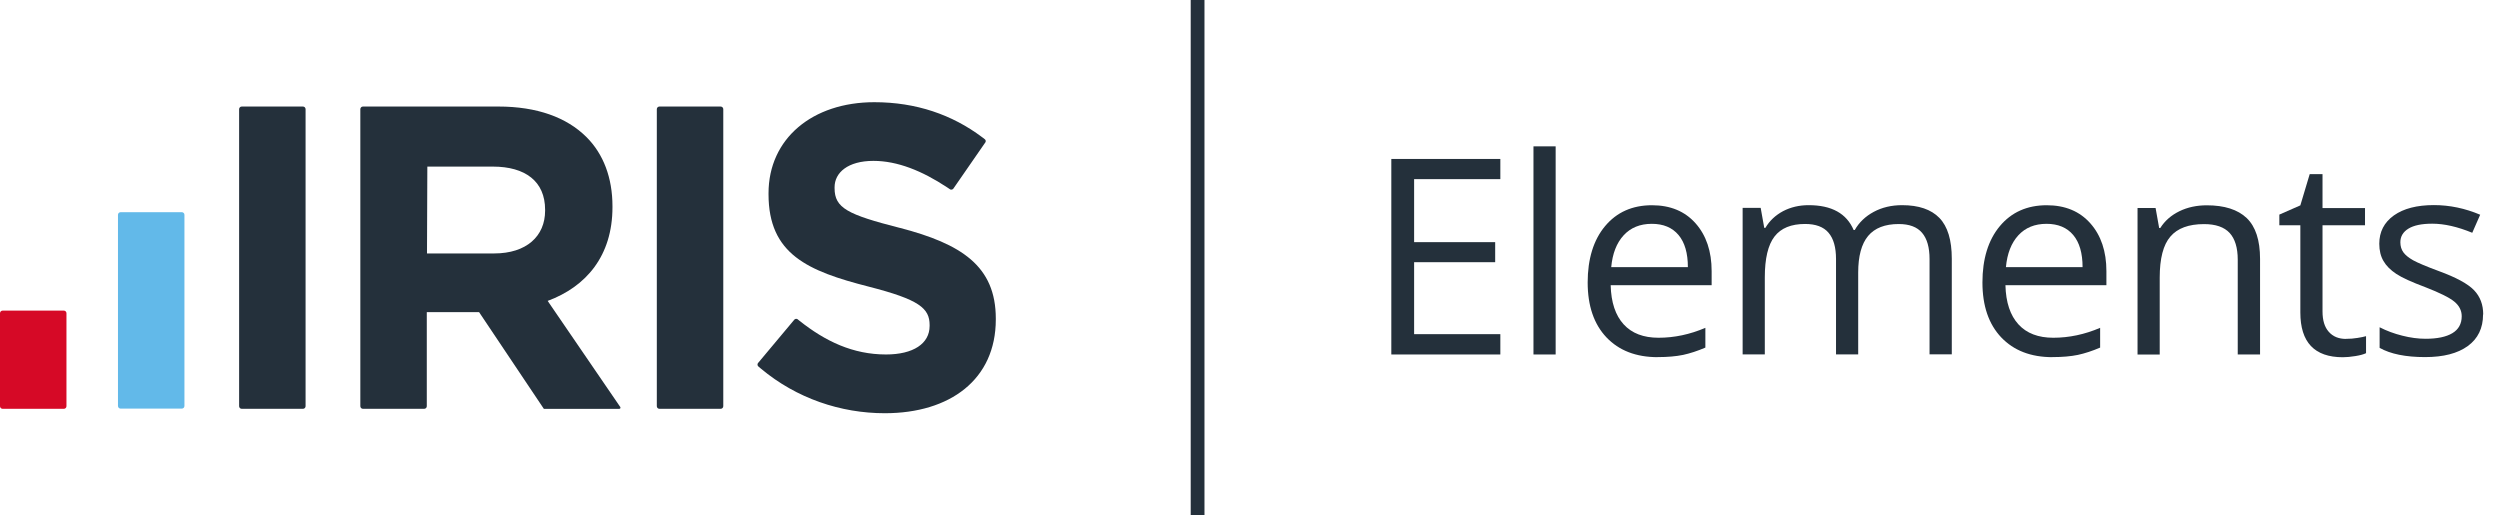
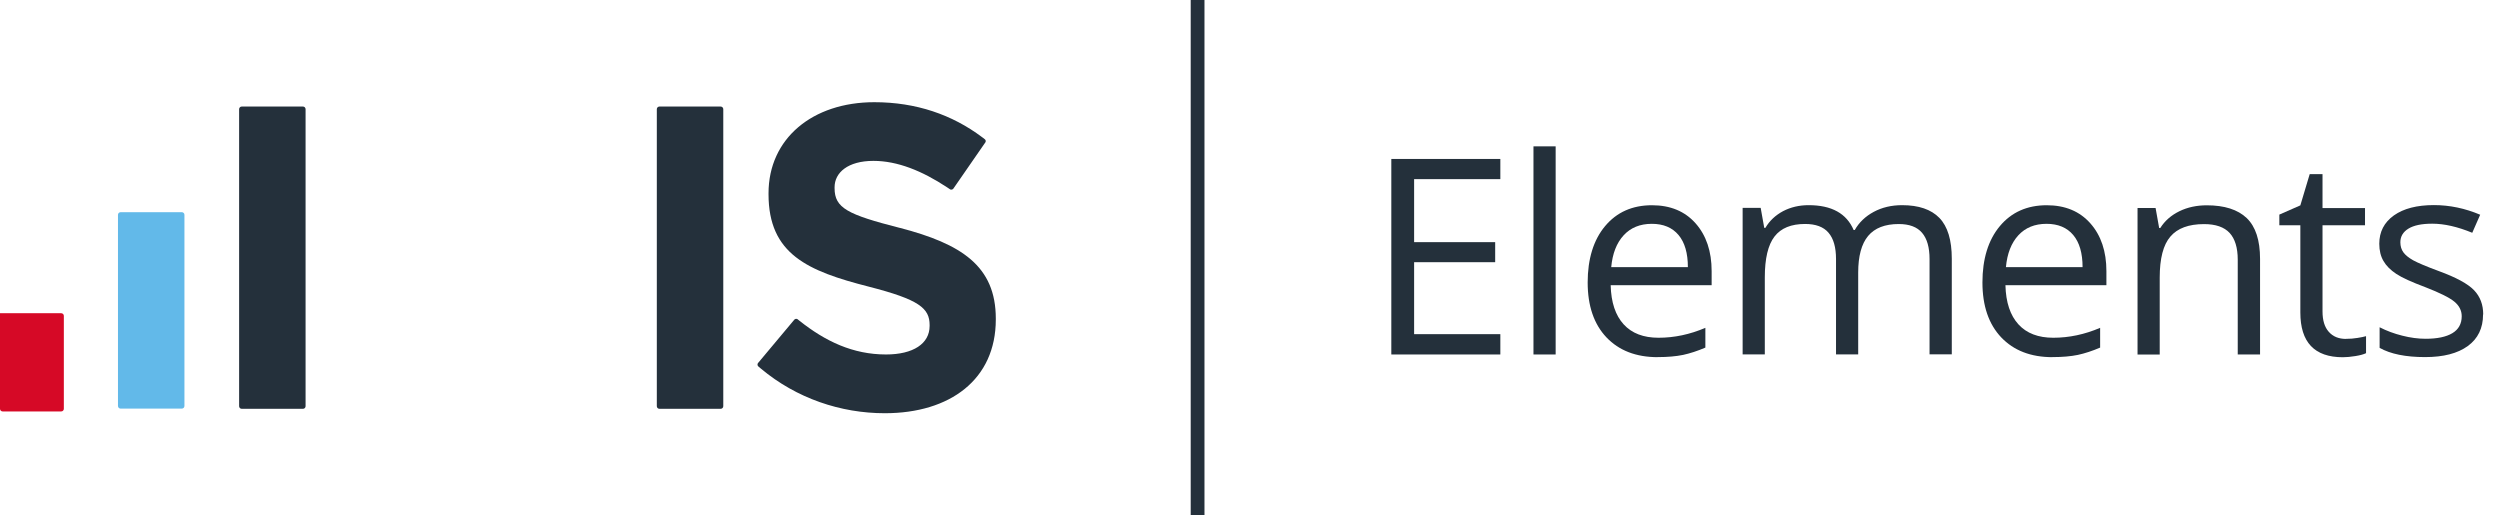
<svg xmlns="http://www.w3.org/2000/svg" id="Layer_1" data-name="Layer 1" viewBox="0 0 363 74.84">
  <defs>
    <style>
      .cls-1 {
        fill: #62b9e9;
      }

      .cls-2 {
        fill: #24303b;
      }

      .cls-3 {
        fill: #d60926;
      }

      .cls-4 {
        fill: none;
        stroke: #24303b;
        stroke-miterlimit: 10;
        stroke-width: 2px;
      }
    </style>
  </defs>
  <g>
    <path class="cls-2" d="M34.72,15.85c0-.21.17-.38.38-.38h8.89c.21,0,.38.17.38.38v43.13c0,.21-.17.38-.38.38h-8.89c-.21,0-.38-.17-.38-.38V15.85Z" />
    <path class="cls-1" d="M17.13,31.19c0-.21.17-.38.38-.38h8.89c.21,0,.38.17.38.38v27.76c0,.21-.17.38-.38.38h-8.89c-.21,0-.38-.17-.38-.38v-27.76Z" />
-     <path class="cls-3" d="M0,45.48c0-.21.17-.38.38-.38h8.89c.21,0,.38.17.38.38v13.5c0,.21-.17.38-.38.38H.38c-.21,0-.38-.17-.38-.38v-13.5Z" />
+     <path class="cls-3" d="M0,45.48h8.89c.21,0,.38.17.38.38v13.5c0,.21-.17.38-.38.38H.38c-.21,0-.38-.17-.38-.38v-13.5Z" />
    <path class="cls-2" d="M95.37,15.85c0-.21.17-.38.38-.38h8.89c.21,0,.38.17.38.38v43.13c0,.21-.17.38-.38.38h-8.89c-.21,0-.38-.17-.38-.38V15.85Z" />
-     <path class="cls-2" d="M90.03,59.05s-10.43-15.24-10.51-15.36c5.58-2.07,9.41-6.52,9.41-13.61v-.13c0-4.14-1.32-7.59-3.76-10.03-2.88-2.88-7.21-4.45-12.79-4.45h-19.68c-.21,0-.38.17-.38.38v43.13c0,.21.17.38.38.38h8.89c.21,0,.38-.17.38-.38,0,0,0-13.52,0-13.66h7.59l9.41,14.05h10.9c.21,0,.29-.14.17-.32ZM62,36.79l.05-12.6h9.51c4.7,0,7.59,2.13,7.59,6.27v.13c0,3.7-2.7,6.21-7.4,6.21h-9.75Z" />
    <path class="cls-2" d="M130.65,33.09c-7.59-1.94-9.47-2.88-9.47-5.77v-.13c0-2.13,1.94-3.83,5.64-3.83,3.48,0,7.06,1.44,10.71,3.85,0,0,.42.28.45.3.15.06.33.02.44-.11l4.67-6.75h0c.07-.15.04-.29-.06-.4h0c-.13-.11-.26-.22-.4-.31-.01,0-.03-.02-.04-.03h0c-4.33-3.25-9.56-5.07-15.64-5.07-8.97,0-15.36,5.27-15.36,13.23v.13c0,8.72,5.71,11.16,14.55,13.42,7.34,1.88,8.84,3.14,8.84,5.58v.13c0,2.57-2.38,4.14-6.33,4.14-4.8,0-8.8-1.9-12.6-4.92-.07-.05-.24-.19-.26-.21-.15-.08-.33-.05-.45.07l-5.29,6.32c-.09.14-.08.31.02.44.14.12.28.24.41.35,5.17,4.33,11.6,6.48,17.99,6.48,9.47,0,16.12-4.89,16.12-13.61v-.13c0-7.65-5.02-10.85-13.92-13.17Z" />
  </g>
  <line class="cls-4" x1="173.89" x2="173.89" y2="74.84" />
  <g>
    <path class="cls-2" d="M217.85,51.47h-15.83v-28.39h15.83v2.93h-12.52v9.15h11.77v2.91h-11.77v10.45h12.52v2.95Z" />
    <path class="cls-2" d="M225.88,51.47h-3.22v-30.22h3.22v30.22Z" />
    <path class="cls-2" d="M240.71,51.86c-3.15,0-5.63-.96-7.45-2.87-1.82-1.92-2.73-4.58-2.73-7.98s.84-6.16,2.53-8.18,3.96-3.03,6.81-3.03c2.67,0,4.78.88,6.33,2.63,1.55,1.75,2.33,4.07,2.33,6.94v2.04h-14.66c.06,2.5.7,4.39,1.89,5.69s2.88,1.94,5.06,1.94c2.29,0,4.56-.48,6.8-1.44v2.87c-1.14.49-2.22.84-3.23,1.06-1.02.21-2.24.32-3.68.32ZM239.84,32.5c-1.71,0-3.07.56-4.09,1.67-1.02,1.11-1.62,2.65-1.8,4.62h11.13c0-2.03-.45-3.59-1.36-4.67-.91-1.08-2.2-1.62-3.88-1.62Z" />
    <path class="cls-2" d="M280.17,51.47v-13.85c0-1.7-.36-2.97-1.09-3.82-.72-.85-1.85-1.27-3.38-1.27-2.01,0-3.49.58-4.45,1.73-.96,1.15-1.44,2.93-1.44,5.32v11.88h-3.22v-13.85c0-1.7-.36-2.97-1.09-3.82-.72-.85-1.86-1.27-3.4-1.27-2.02,0-3.5.6-4.44,1.82s-1.41,3.19-1.41,5.95v11.17h-3.22v-21.28h2.62l.52,2.91h.16c.61-1.04,1.47-1.84,2.57-2.43,1.11-.58,2.35-.87,3.72-.87,3.33,0,5.5,1.2,6.53,3.61h.16c.63-1.11,1.55-1.99,2.76-2.64s2.58-.97,4.12-.97c2.41,0,4.21.62,5.41,1.85,1.2,1.24,1.8,3.21,1.8,5.93v13.88h-3.22Z" />
    <path class="cls-2" d="M298.03,51.86c-3.15,0-5.63-.96-7.45-2.87-1.82-1.92-2.73-4.58-2.73-7.98s.84-6.16,2.53-8.18,3.96-3.03,6.81-3.03c2.67,0,4.78.88,6.33,2.63,1.55,1.75,2.33,4.07,2.33,6.94v2.04h-14.66c.06,2.5.7,4.39,1.89,5.69s2.88,1.94,5.06,1.94c2.29,0,4.56-.48,6.8-1.44v2.87c-1.14.49-2.22.84-3.23,1.06-1.02.21-2.24.32-3.68.32ZM297.15,32.5c-1.71,0-3.07.56-4.09,1.67-1.02,1.11-1.62,2.65-1.8,4.62h11.13c0-2.03-.45-3.59-1.36-4.67-.91-1.08-2.2-1.62-3.88-1.62Z" />
    <path class="cls-2" d="M324.92,51.47v-13.77c0-1.73-.4-3.03-1.18-3.88-.79-.85-2.03-1.28-3.71-1.28-2.23,0-3.86.6-4.89,1.81-1.04,1.2-1.55,3.19-1.55,5.96v11.17h-3.22v-21.28h2.62l.52,2.91h.16c.66-1.05,1.59-1.86,2.78-2.44,1.19-.58,2.52-.86,3.98-.86,2.56,0,4.49.62,5.79,1.85,1.29,1.24,1.94,3.21,1.94,5.93v13.88h-3.22Z" />
    <path class="cls-2" d="M340.64,49.2c.57,0,1.12-.04,1.65-.13.53-.08.95-.17,1.26-.26v2.47c-.35.17-.86.31-1.54.42-.68.11-1.29.17-1.83.17-4.12,0-6.17-2.17-6.17-6.5v-12.66h-3.05v-1.55l3.05-1.34,1.36-4.54h1.86v4.93h6.17v2.5h-6.17v12.52c0,1.28.3,2.27.91,2.95.61.69,1.44,1.03,2.5,1.03Z" />
    <path class="cls-2" d="M360.54,45.66c0,1.98-.74,3.51-2.21,4.58-1.48,1.08-3.55,1.61-6.21,1.61-2.82,0-5.02-.45-6.6-1.34v-2.99c1.02.52,2.12.93,3.29,1.22,1.17.3,2.3.45,3.39.45,1.68,0,2.98-.27,3.88-.81s1.36-1.36,1.36-2.46c0-.83-.36-1.54-1.08-2.13-.72-.59-2.12-1.28-4.2-2.09-1.98-.74-3.39-1.38-4.22-1.93-.83-.55-1.46-1.17-1.86-1.87-.41-.7-.61-1.53-.61-2.51,0-1.73.71-3.1,2.12-4.11,1.41-1,3.35-1.5,5.81-1.5,2.29,0,4.53.47,6.72,1.4l-1.15,2.62c-2.14-.88-4.07-1.32-5.81-1.32-1.53,0-2.68.24-3.46.72-.78.48-1.17,1.14-1.17,1.98,0,.57.15,1.06.44,1.46s.76.78,1.41,1.15c.65.36,1.89.89,3.73,1.57,2.52.92,4.23,1.85,5.12,2.78.89.93,1.33,2.1,1.33,3.51Z" />
  </g>
</svg>